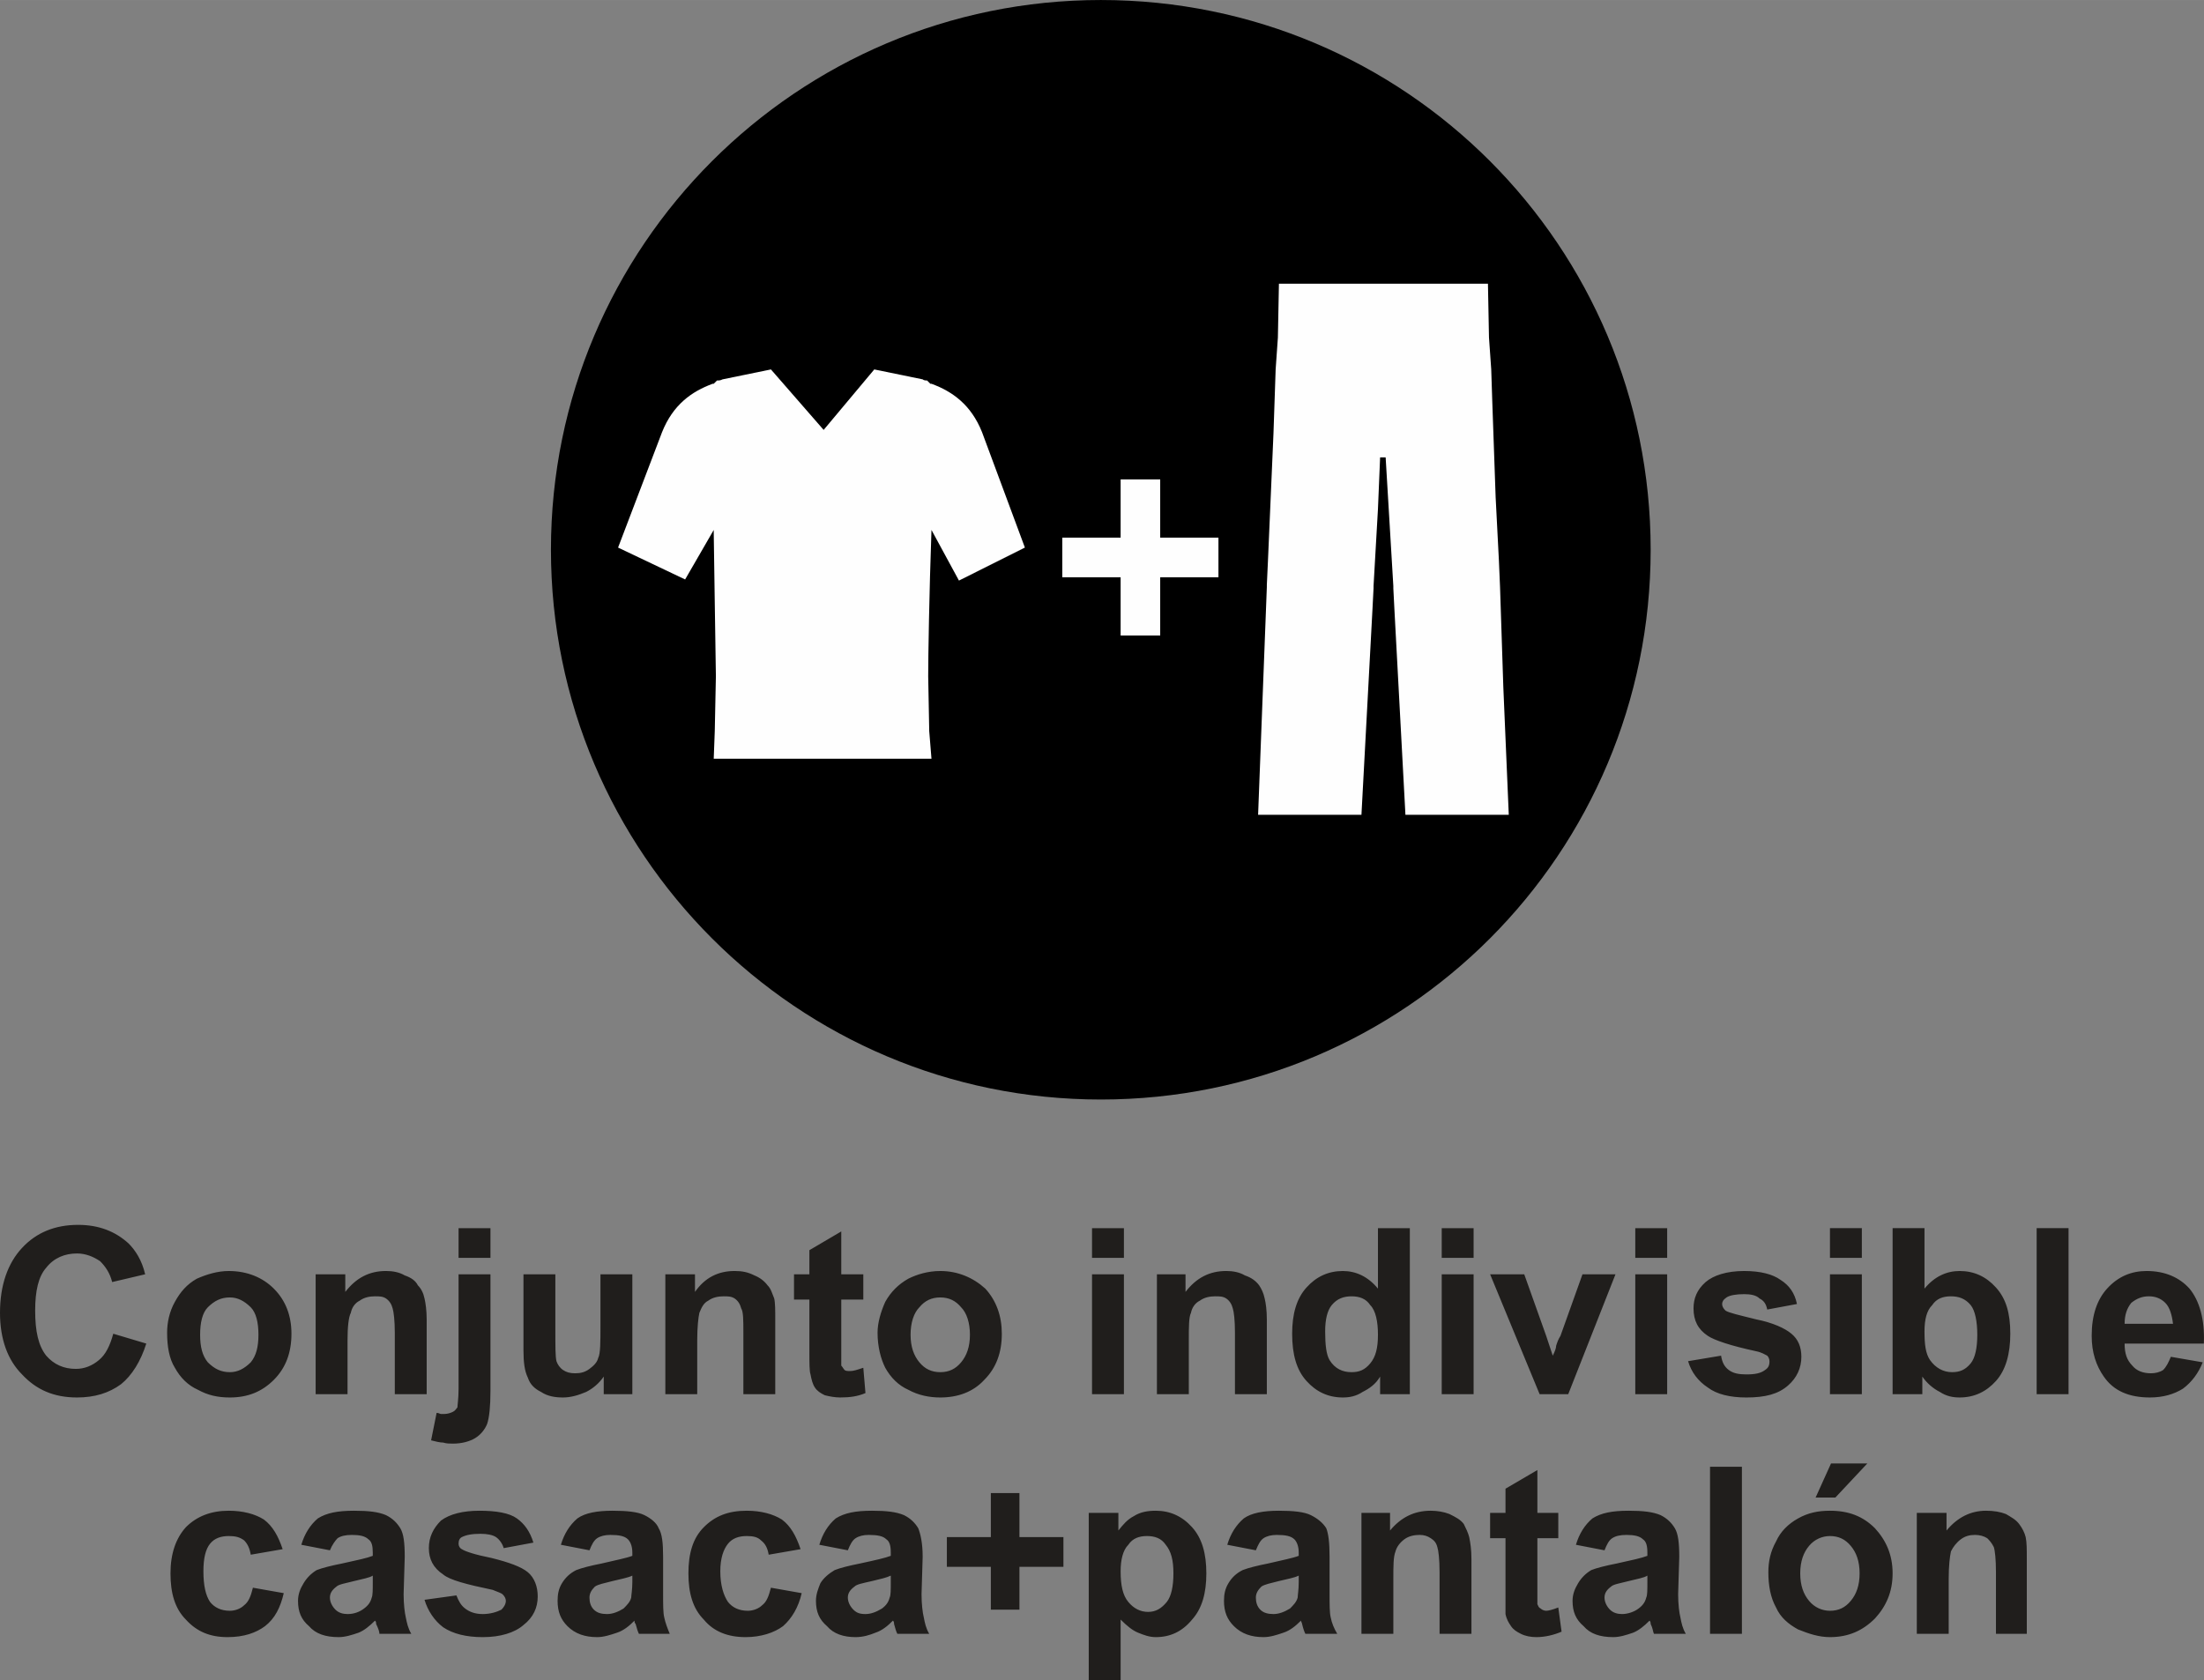
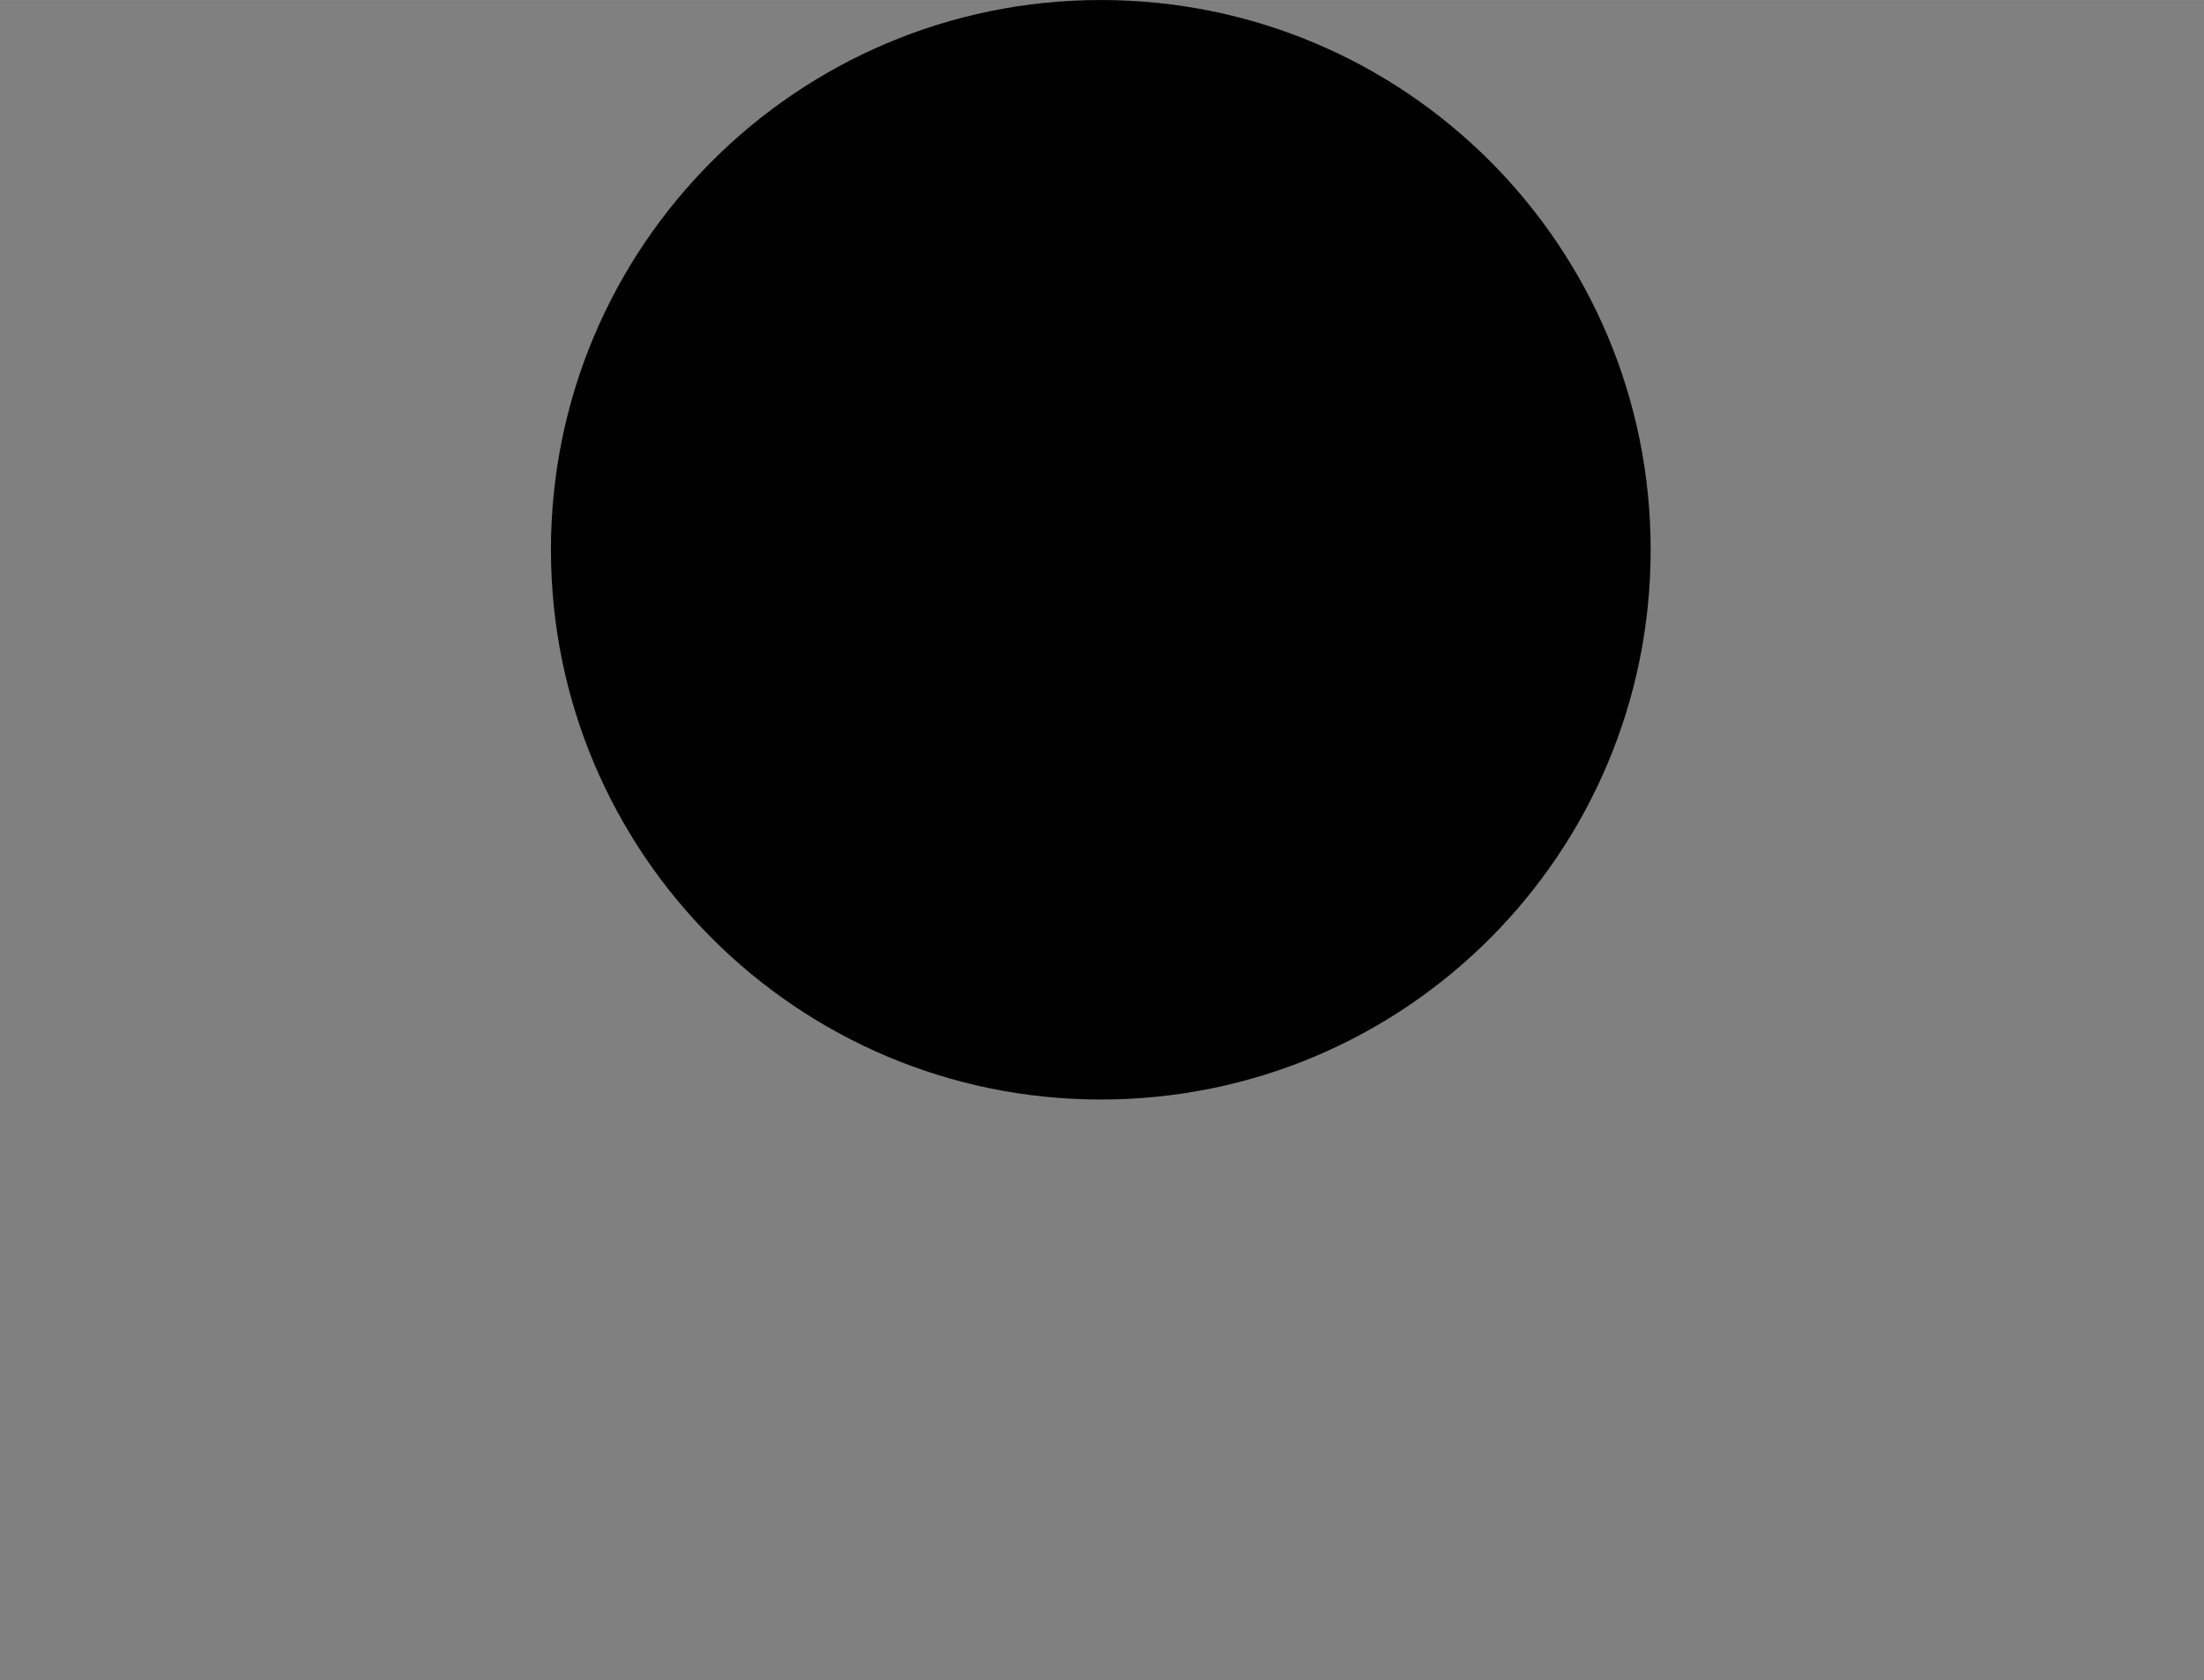
<svg xmlns="http://www.w3.org/2000/svg" xml:space="preserve" width="20.041mm" height="15.28mm" version="1.1" style="shape-rendering:geometricPrecision; text-rendering:geometricPrecision; image-rendering:optimizeQuality; fill-rule:evenodd; clip-rule:evenodd" viewBox="0 0 27511 20975">
  <rect x="0" y="0" width="27511" height="20975" fill="#808080" stroke="none" />
  <defs>
    <style type="text/css">
   
    .fil1 {fill:black}
    .fil2 {fill:#FEFEFE}
    .fil0 {fill:#201E1C;fill-rule:nonzero}
    .fil3 {fill:#FEFEFE;fill-rule:nonzero}
   
  </style>
  </defs>
  <g id="Capa_x0020_1">
    <g id="_1056610240">
-       <path class="fil0" d="M1414 16651l412 123c-69,220 -179,398 -316,508 -151,110 -329,165 -549,165 -288,0 -508,-96 -686,-288 -179,-179 -275,-440 -275,-769 0,-343 96,-618 275,-810 178,-192 411,-288 700,-288 260,0 466,82 631,233 82,83 165,206 206,384l-412 97c-27,-110 -82,-193 -151,-261 -82,-55 -178,-96 -288,-96 -151,0 -288,55 -384,178 -97,110 -138,288 -138,535 0,261 41,440 138,563 96,110 219,165 370,165 110,0 206,-41 288,-110 83,-68 138,-178 179,-329zm672 -14c0,-124 28,-261 97,-384 68,-124 151,-220 274,-289 124,-55 261,-96 398,-96 234,0 426,83 563,220 151,151 220,343 220,563 0,233 -69,425 -220,576 -151,151 -329,220 -549,220 -151,0 -275,-28 -398,-96 -124,-55 -220,-151 -288,-275 -69,-110 -97,-261 -97,-439zm412 27c0,151 28,261 96,344 83,82 165,123 275,123 96,0 178,-41 261,-123 68,-83 96,-193 96,-344 0,-151 -28,-274 -96,-343 -83,-82 -165,-123 -261,-123 -110,0 -192,41 -275,123 -68,69 -96,192 -96,343zm2828 742l-398 0 0 -769c0,-151 -14,-261 -27,-302 -14,-55 -42,-96 -83,-124 -41,-27 -82,-27 -137,-27 -69,0 -137,14 -192,55 -55,27 -96,82 -110,151 -28,55 -41,178 -41,343l0 673 -398 0 0 -1497 370 0 0 220c138,-178 302,-261 508,-261 83,0 165,14 234,55 82,28 137,69 164,124 41,41 69,96 83,164 13,55 27,151 27,261l0 934zm398 -1702l0 -371 398 0 0 371 -398 0zm398 205l0 1456c0,192 -14,329 -41,411 -27,69 -82,138 -151,179 -69,41 -165,68 -275,68 -41,0 -82,0 -123,-13 -41,0 -96,-14 -151,-28l69 -343c27,0 41,14 54,14 14,0 28,0 42,0 41,0 82,-14 109,-28 28,-13 42,-41 55,-55 0,-27 14,-109 14,-233l0 -1428 398 0zm1414 1497l0 -220c-55,82 -137,151 -220,192 -96,41 -192,69 -288,69 -96,0 -192,-14 -274,-69 -83,-41 -138,-96 -165,-178 -41,-83 -55,-192 -55,-343l0 -948 398 0 0 687c0,219 0,343 14,398 14,41 41,82 82,110 41,27 83,41 151,41 69,0 124,-14 179,-55 55,-41 96,-82 109,-137 28,-55 28,-192 28,-412l0 -632 398 0 0 1497 -357 0zm2141 0l-398 0 0 -769c0,-151 0,-261 -27,-302 -14,-55 -41,-96 -82,-124 -42,-27 -83,-27 -138,-27 -68,0 -137,14 -192,55 -55,27 -82,82 -110,151 -13,55 -27,178 -27,343l0 673 -398 0 0 -1497 370 0 0 220c124,-178 289,-261 495,-261 96,0 164,14 247,55 68,28 123,69 164,124 42,41 55,96 83,164 13,55 13,151 13,261l0 934zm1099 -1497l0 316 -275 0 0 604c0,124 0,192 0,220 14,14 28,41 41,55 14,13 41,13 69,13 41,0 82,-13 165,-41l27 316c-96,41 -192,55 -316,55 -68,0 -137,-14 -192,-28 -55,-27 -96,-54 -123,-96 -28,-41 -42,-96 -55,-164 -14,-42 -14,-138 -14,-275l0 -659 -192 0 0 -316 192 0 0 -301 398 -234 0 535 275 0zm178 728c0,-124 41,-261 96,-384 69,-124 165,-220 288,-289 110,-55 248,-96 399,-96 219,0 411,83 562,220 138,151 206,343 206,563 0,233 -68,425 -219,576 -138,151 -330,220 -549,220 -138,0 -275,-28 -399,-96 -123,-55 -219,-151 -288,-275 -55,-110 -96,-261 -96,-439zm412 27c0,151 41,261 110,344 68,82 151,123 261,123 109,0 192,-41 260,-123 69,-83 110,-193 110,-344 0,-151 -41,-274 -110,-343 -68,-82 -151,-123 -260,-123 -110,0 -193,41 -261,123 -69,69 -110,192 -110,343zm2265 -960l0 -371 398 0 0 371 -398 0zm0 1702l0 -1497 398 0 0 1497 -398 0zm2182 0l-398 0 0 -769c0,-151 -13,-261 -27,-302 -14,-55 -41,-96 -82,-124 -42,-27 -83,-27 -138,-27 -68,0 -137,14 -192,55 -55,27 -96,82 -110,151 -27,55 -27,178 -27,343l0 673 -398 0 0 -1497 357 0 0 220c137,-178 302,-261 508,-261 82,0 164,14 233,55 82,28 137,69 178,124 28,41 55,96 69,164 14,55 27,151 27,261l0 934zm1785 0l-371 0 0 -220c-55,96 -137,151 -219,192 -83,55 -165,69 -247,69 -179,0 -330,-69 -453,-206 -124,-137 -179,-329 -179,-590 0,-247 55,-440 179,-577 123,-137 274,-206 453,-206 164,0 315,69 439,220l0 -755 398 0 0 2073zm-1057 -783c0,165 14,289 55,357 68,110 165,151 274,151 96,0 165,-27 234,-110 68,-82 96,-192 96,-357 0,-164 -28,-302 -96,-370 -55,-83 -138,-110 -234,-110 -96,0 -178,27 -247,110 -55,68 -82,178 -82,329zm1455 -919l0 -371 398 0 0 371 -398 0zm0 1702l0 -1497 398 0 0 1497 -398 0zm1222 0l-618 -1497 426 0 274 769 82 247c28,-55 42,-96 42,-123 13,-41 27,-83 54,-124l275 -769 412 0 -590 1497 -357 0zm1194 -1702l0 -371 398 0 0 371 -398 0zm0 1702l0 -1497 398 0 0 1497 -398 0zm659 -412l412 -69c13,83 41,138 96,179 55,41 123,55 219,55 110,0 179,-14 234,-55 41,-28 55,-55 55,-110 0,-28 -14,-55 -28,-69 -27,-13 -68,-41 -137,-55 -316,-68 -522,-137 -604,-192 -124,-82 -179,-192 -179,-343 0,-124 42,-233 151,-329 97,-83 261,-138 481,-138 206,0 357,41 453,110 110,69 178,165 206,302l-371 69c-14,-69 -41,-110 -96,-138 -41,-41 -110,-54 -192,-54 -96,0 -179,13 -220,41 -41,27 -55,55 -55,82 0,28 14,55 42,82 41,28 164,55 384,110 206,41 357,110 439,179 83,68 124,164 124,288 0,137 -55,261 -165,357 -124,110 -288,151 -522,151 -206,0 -370,-41 -480,-124 -124,-82 -206,-192 -247,-329zm1771 -1290l0 -371 398 0 0 371 -398 0zm0 1702l0 -1497 398 0 0 1497 -398 0zm782 0l0 -2073 398 0 0 755c124,-151 275,-220 439,-220 179,0 330,69 453,206 124,137 179,316 179,577 0,247 -55,453 -179,590 -123,137 -274,206 -453,206 -82,0 -164,-14 -247,-69 -82,-41 -164,-110 -219,-192l0 220 -371 0zm398 -783c0,165 14,275 69,357 68,96 164,151 274,151 96,0 165,-27 234,-110 55,-68 82,-192 82,-357 0,-164 -27,-302 -82,-370 -69,-83 -151,-110 -247,-110 -97,0 -179,27 -234,110 -68,68 -96,178 -96,329zm1400 783l0 -2073 398 0 0 2073 -398 0zm1675 -467l398 69c-55,137 -137,247 -247,329 -110,69 -247,110 -412,110 -261,0 -453,-82 -576,-261 -96,-137 -151,-302 -151,-508 0,-261 68,-453 192,-590 137,-151 302,-220 494,-220 233,0 412,83 535,220 124,151 192,384 179,686l-989 0c0,124 28,206 96,275 55,68 138,96 234,96 55,0 110,-14 151,-41 41,-41 68,-96 96,-165zm27 -412c-13,-110 -41,-206 -96,-261 -55,-55 -123,-82 -206,-82 -82,0 -151,27 -219,82 -55,69 -83,151 -83,261l604 0zm-23596 2814l-398 69c-14,-82 -41,-137 -83,-179 -55,-41 -109,-54 -192,-54 -96,0 -178,27 -233,96 -55,68 -83,178 -83,343 0,178 28,302 83,384 55,69 137,110 247,110 69,0 137,-28 178,-69 55,-41 83,-110 110,-219l385 68c-42,179 -110,316 -234,412 -110,82 -261,137 -467,137 -219,0 -384,-68 -521,-219 -137,-138 -192,-330 -192,-577 0,-247 68,-439 192,-576 137,-138 316,-206 535,-206 179,0 330,41 439,110 110,82 179,206 234,370zm590 14l-357 -69c41,-137 110,-247 206,-329 110,-69 247,-96 453,-96 179,0 302,14 398,55 83,41 137,96 179,164 41,69 55,179 55,357l-14 467c0,124 14,233 27,288 14,69 28,138 69,206l-398 0c0,-27 -14,-68 -41,-123 0,-14 0,-28 -14,-42 -69,69 -137,124 -206,151 -82,28 -165,55 -247,55 -165,0 -288,-41 -371,-137 -96,-82 -137,-178 -137,-316 0,-82 27,-151 69,-219 41,-69 96,-124 164,-165 69,-27 179,-55 316,-82 192,-42 316,-69 384,-96l0 -42c0,-82 -13,-137 -54,-164 -42,-41 -110,-55 -206,-55 -83,0 -138,14 -179,41 -27,27 -68,82 -96,151zm535 316c-41,27 -123,41 -233,68 -110,28 -192,41 -220,69 -54,41 -82,82 -82,137 0,55 28,110 69,151 41,41 96,55 151,55 82,0 151,-27 206,-69 55,-41 82,-82 96,-137 13,-27 13,-96 13,-192l0 -82zm646 302l398 -55c27,68 55,123 109,164 55,42 124,69 220,69 96,0 179,-27 233,-55 28,-27 55,-68 55,-110 0,-27 -13,-55 -41,-82 -14,-14 -55,-27 -123,-55 -330,-69 -536,-123 -618,-192 -124,-82 -179,-192 -179,-329 0,-138 55,-248 151,-344 110,-82 275,-123 481,-123 206,0 371,27 467,96 96,69 164,165 206,302l-371 69c-14,-55 -55,-110 -96,-138 -41,-27 -110,-41 -192,-41 -110,0 -179,14 -234,41 -27,14 -41,41 -41,83 0,27 14,55 41,68 41,28 165,69 371,110 220,55 371,110 453,178 82,69 123,179 123,302 0,138 -54,261 -178,357 -110,96 -288,151 -508,151 -206,0 -371,-41 -494,-123 -110,-83 -192,-206 -233,-343zm2059 -618l-357 -69c41,-137 110,-247 206,-329 96,-69 247,-96 439,-96 178,0 316,14 398,55 82,41 151,96 178,164 42,69 55,179 55,357l0 467c0,124 0,233 14,288 14,69 41,138 69,206l-385 0c-13,-27 -27,-68 -41,-123 -14,-14 -14,-28 -14,-42 -68,69 -137,124 -219,151 -83,28 -165,55 -247,55 -151,0 -275,-41 -371,-137 -82,-82 -123,-178 -123,-316 0,-82 13,-151 54,-219 42,-69 97,-124 179,-165 69,-27 178,-55 316,-82 178,-42 315,-69 384,-96l0 -42c0,-82 -27,-137 -55,-164 -41,-41 -110,-55 -220,-55 -68,0 -123,14 -164,41 -41,27 -69,82 -96,151zm535 316c-55,27 -137,41 -247,68 -110,28 -179,41 -220,69 -41,41 -68,82 -68,137 0,55 13,110 55,151 41,41 96,55 164,55 69,0 138,-27 206,-69 41,-41 83,-82 96,-137 0,-27 14,-96 14,-192l0 -82zm2100 -330l-398 69c-14,-82 -41,-137 -96,-179 -41,-41 -96,-54 -178,-54 -97,0 -179,27 -234,96 -55,68 -96,178 -96,343 0,178 41,302 96,384 55,69 137,110 247,110 69,0 138,-28 179,-69 55,-41 82,-110 110,-219l384 68c-41,179 -124,316 -233,412 -110,82 -275,137 -467,137 -220,0 -398,-68 -522,-219 -137,-138 -192,-330 -192,-577 0,-247 55,-439 192,-576 137,-138 302,-206 536,-206 178,0 329,41 439,110 110,82 178,206 233,370zm590 14l-356 -69c41,-137 109,-247 205,-329 110,-69 248,-96 453,-96 179,0 302,14 399,55 82,41 137,96 178,164 27,69 55,179 55,357l-14 467c0,124 14,233 28,288 13,69 27,138 68,206l-398 0c-14,-27 -27,-68 -41,-123 0,-14 0,-28 -14,-42 -68,69 -137,124 -219,151 -69,28 -151,55 -247,55 -151,0 -275,-41 -357,-137 -96,-82 -138,-178 -138,-316 0,-82 28,-151 55,-219 41,-69 110,-124 179,-165 68,-27 178,-55 315,-82 193,-42 316,-69 385,-96l0 -42c0,-82 -14,-137 -55,-164 -41,-41 -110,-55 -220,-55 -68,0 -123,14 -164,41 -42,27 -69,82 -97,151zm536 316c-55,27 -124,41 -234,68 -123,28 -192,41 -219,69 -55,41 -83,82 -83,137 0,55 28,110 69,151 41,41 82,55 151,55 69,0 137,-27 206,-69 55,-41 82,-82 96,-137 14,-27 14,-96 14,-192l0 -82zm1249 425l0 -535 -549 0 0 -371 549 0 0 -549 357 0 0 549 549 0 0 371 -549 0 0 535 -357 0zm1222 -1208l370 0 0 220c55,-69 110,-137 192,-179 83,-54 179,-68 275,-68 178,0 329,68 453,206 124,137 178,329 178,576 0,247 -54,439 -178,577 -124,151 -275,219 -453,219 -82,0 -151,-27 -220,-55 -68,-27 -137,-82 -219,-164l0 755 -398 0 0 -2087zm398 728c0,178 27,302 96,384 68,82 151,124 247,124 96,0 165,-42 233,-124 55,-69 83,-192 83,-357 0,-165 -28,-274 -96,-357 -55,-82 -138,-109 -234,-109 -96,0 -178,27 -233,109 -69,69 -96,192 -96,330zm1688 -261l-357 -69c41,-137 110,-247 206,-329 96,-69 247,-96 439,-96 179,0 316,14 398,55 83,41 151,96 193,164 27,69 41,179 41,357l0 467c0,124 0,233 14,288 13,69 41,138 82,206l-398 0c-14,-27 -28,-68 -41,-123 0,-14 -14,-28 -14,-42 -69,69 -137,124 -220,151 -82,28 -164,55 -247,55 -151,0 -274,-41 -370,-137 -83,-82 -124,-178 -124,-316 0,-82 14,-151 55,-219 41,-69 96,-124 178,-165 69,-27 179,-55 316,-82 179,-42 316,-69 384,-96l0 -42c0,-82 -27,-137 -54,-164 -42,-41 -110,-55 -220,-55 -69,0 -124,14 -165,41 -41,27 -68,82 -96,151zm535 316c-54,27 -137,41 -247,68 -109,28 -178,41 -219,69 -41,41 -69,82 -69,137 0,55 14,110 55,151 41,41 96,55 165,55 68,0 137,-27 206,-69 41,-41 82,-82 96,-137 0,-27 13,-96 13,-192l0 -82zm2156 727l-398 0 0 -769c0,-164 -14,-274 -28,-315 -14,-55 -41,-83 -82,-110 -41,-27 -83,-41 -138,-41 -68,0 -137,14 -192,55 -55,41 -96,96 -110,151 -27,68 -27,178 -27,343l0 686 -398 0 0 -1510 357 0 0 220c137,-165 302,-247 508,-247 82,0 164,14 233,41 82,41 137,69 179,124 27,54 54,109 68,164 14,69 28,151 28,275l0 933zm1084 -1510l0 316 -261 0 0 618c0,123 0,192 0,206 14,27 14,41 41,54 14,14 42,28 69,28 28,0 82,-14 151,-41l41 302c-96,41 -206,68 -315,68 -69,0 -138,-13 -193,-41 -55,-27 -96,-55 -123,-96 -28,-41 -55,-82 -69,-151 0,-55 0,-137 0,-288l0 -659 -192 0 0 -316 192 0 0 -302 398 -233 0 535 261 0zm577 467l-357 -69c41,-137 109,-247 206,-329 109,-69 247,-96 453,-96 178,0 302,14 398,55 82,41 137,96 178,164 41,69 55,179 55,357l-14 467c0,124 14,233 28,288 13,69 27,138 68,206l-398 0c-13,-27 -13,-68 -41,-123 0,-14 0,-28 -14,-42 -68,69 -137,124 -206,151 -82,28 -164,55 -247,55 -164,0 -288,-41 -370,-137 -96,-82 -138,-178 -138,-316 0,-82 28,-151 69,-219 41,-69 96,-124 165,-165 68,-27 178,-55 316,-82 192,-42 315,-69 384,-96l0 -42c0,-82 -14,-137 -55,-164 -41,-41 -110,-55 -206,-55 -82,0 -137,14 -178,41 -42,27 -69,82 -96,151zm535 316c-41,27 -124,41 -233,68 -110,28 -193,41 -220,69 -55,41 -82,82 -82,137 0,55 27,110 68,151 41,41 96,55 151,55 69,0 151,-27 206,-69 55,-41 82,-82 96,-137 14,-27 14,-96 14,-192l0 -82zm782 727l0 -2086 398 0 0 2086 -398 0zm728 -769c0,-137 27,-260 96,-384 55,-123 151,-219 275,-288 123,-69 247,-96 398,-96 233,0 411,68 562,219 138,151 220,330 220,563 0,234 -82,412 -220,563 -151,151 -329,233 -562,233 -138,0 -261,-41 -398,-96 -124,-68 -220,-151 -275,-274 -69,-124 -96,-275 -96,-440zm398 14c0,151 41,261 110,343 68,83 165,124 261,124 109,0 192,-41 260,-124 69,-82 110,-192 110,-343 0,-151 -41,-261 -110,-343 -68,-82 -151,-123 -260,-123 -96,0 -193,41 -261,123 -69,82 -110,192 -110,343zm192 -947l192 -425 453 0 -398 425 -247 0zm2636 1702l-385 0 0 -769c0,-164 -13,-274 -27,-315 -28,-55 -55,-83 -82,-110 -42,-27 -97,-41 -151,-41 -69,0 -124,14 -179,55 -55,41 -96,96 -123,151 -14,68 -28,178 -28,343l0 686 -398 0 0 -1510 371 0 0 220c137,-165 302,-247 494,-247 96,0 178,14 247,41 69,41 123,69 165,124 41,54 68,109 82,164 14,69 14,151 14,275l0 933z" />
      <path class="fil1" d="M13741 13727c-3789,0 -6864,-3075 -6864,-6864 0,-3788 3075,-6863 6864,-6863 3802,0 6863,3075 6863,6863 0,3789 -3061,6864 -6863,6864z" />
-       <path class="fil2" d="M18573 3542c-440,0 -865,0 -1305,0 -439,0 -878,0 -1304,0l-13 672 -28 398 -27 796 -69 1593 -14 302 0 27 0 0 -109 2842 645 0 645 0 137 -2554 14 -274 0 0 0 -28 55 -960 27 -646 69 0 96 1606 0 28 0 0 14 274 137 2554 645 0 645 0 -68 -1593 -41 -1249 0 0 -14 -329 -41 -796 -28 -797 -14 -398 -13 -398 -28 -398 -13 -672z" />
-       <path class="fil2" d="M10913 4612l604 124c14,14 41,14 55,14 14,13 27,27 41,41l14 0c261,96 494,261 631,604l535 1441 -823 412 -343 -632c-28,783 -41,1579 -41,1826l13 686 28 344 -2718 0 13 -344 14 -686 -14 -920 -13 -878 0 -28 -357 618 -837 -398 549 -1441c137,-343 370,-508 631,-604l14 0c13,-14 27,-28 41,-41 27,0 41,0 69,-14l604 -124 658 755 632 -755z" />
-       <polygon class="fil3" points="13988,7934 13988,7207 13260,7207 13260,6712 13988,6712 13988,5985 14482,5985 14482,6712 15209,6712 15209,7207 14482,7207 14482,7934 " />
    </g>
  </g>
</svg>